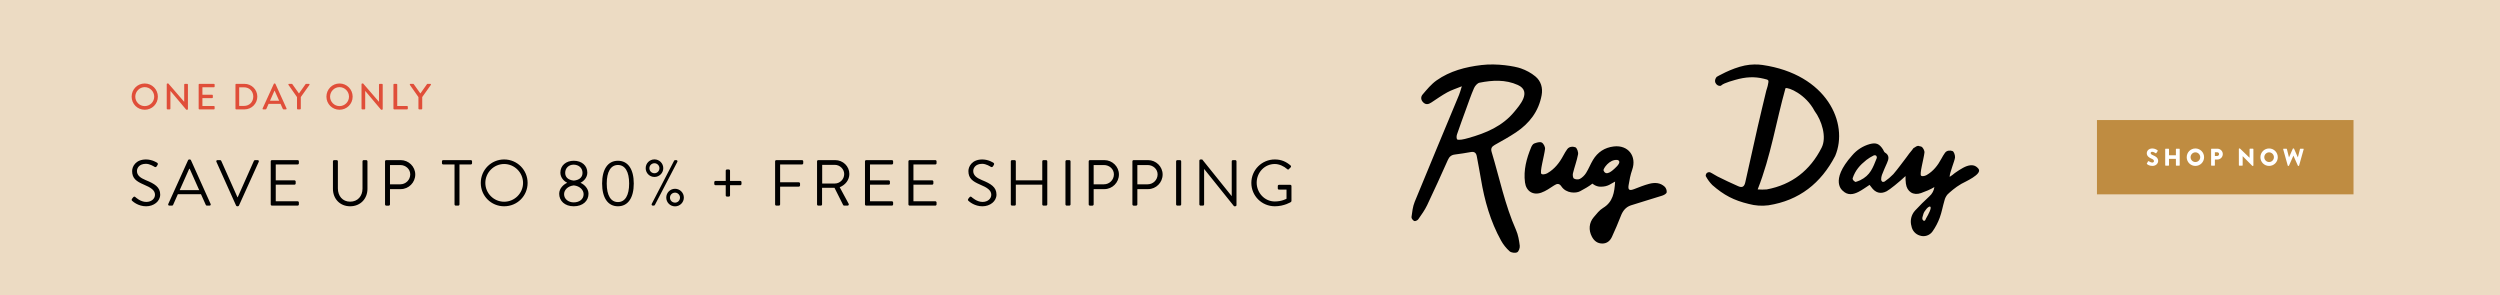
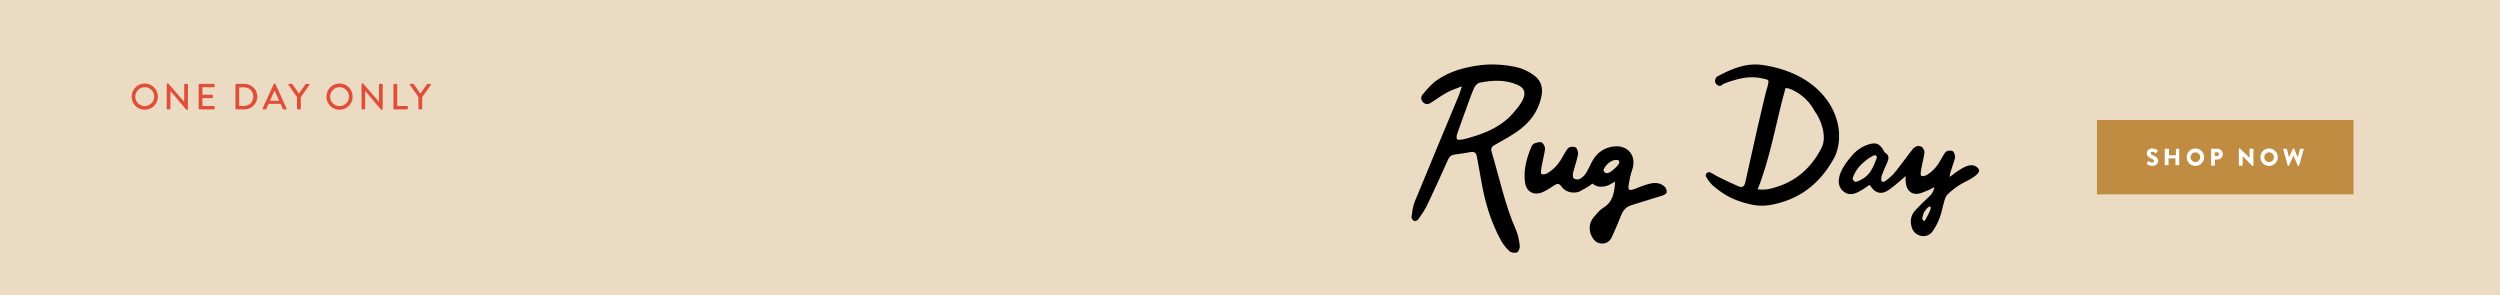
<svg xmlns="http://www.w3.org/2000/svg" id="eEoGKdtOqzx1" viewBox="0 0 1576 186" shape-rendering="geometricPrecision" text-rendering="geometricPrecision" project-id="efba5f06df414972aafca9f2b635e52a" export-id="75500b012be14e4d819a06b9b109d6b0" cached="false">
  <style>
#eEoGKdtOqzx9 {animation: eEoGKdtOqzx9_c_o 3000ms linear infinite normal forwards}@keyframes eEoGKdtOqzx9_c_o { 0% {opacity: 0} 50% {opacity: 0} 53.333% {opacity: 1} 100% {opacity: 1}} #eEoGKdtOqzx11 {animation: eEoGKdtOqzx11_c_o 3000ms linear infinite normal forwards}@keyframes eEoGKdtOqzx11_c_o { 0% {opacity: 1} 50% {opacity: 1} 53.333% {opacity: 0} 100% {opacity: 0}}
</style>
  <rect width="1576" height="186" rx="0" ry="0" fill="#ecdbc3" />
  <g transform="matrix(.6 0 0 0.6 994.263-391.935)">
    <rect width="269.562" height="78.056" rx="0" ry="0" transform="translate(546.095 779.35)" fill="#bf8c41" />
-     <path d="M598.572,824.873l1.193-2.114c.203-.332.685-.281.863-.153.101.051,1.928,1.402,3.602,1.402c1.016,0,1.751-.638,1.751-1.529c0-1.07-.888-1.883-2.614-2.572-2.181-.867-4.922-2.573-4.922-5.631c0-2.52,1.953-5.068,5.861-5.068c2.64,0,4.669,1.351,5.431,1.91.304.18.255.638.153.816l-1.295,1.961c-.178.281-.634.509-.863.332-.228-.129-2.081-1.529-3.629-1.529-.913,0-1.598.611-1.598,1.3c0,.942.761,1.657,2.766,2.47c1.98.789,5.125,2.344,5.125,5.809c0,2.623-2.258,5.273-5.989,5.273-3.299,0-5.125-1.375-5.708-1.961-.254-.256-.331-.358-.127-.716v0v0Zm19.23-14.926c0-.255.229-.484.483-.484h3.019c.279,0,.483.229.483.484v6.419h7.257v-6.419c0-.255.203-.484.483-.484h3.019c.253,0,.483.229.483.484v16.863c0,.255-.229.484-.483.484h-3.019c-.28,0-.483-.229-.483-.484v-6.701h-7.257v6.701c0,.255-.204.484-.483.484h-3.019c-.253,0-.483-.229-.483-.484v-16.863Zm31.715-.739c5.074,0,9.135,4.102,9.135,9.196c0,5.095-4.06,9.145-9.135,9.145s-9.11-4.051-9.11-9.145s4.035-9.196,9.11-9.196Zm0,14.265c2.791,0,5.074-2.292,5.074-5.068c0-2.801-2.283-5.12-5.074-5.12-2.766,0-5.05,2.318-5.05,5.12c0,2.775,2.284,5.068,5.05,5.068Zm16.515-13.526c0-.255.202-.484.483-.484h6.116c3.121,0,5.684,2.547,5.684,5.63c0,3.158-2.563,5.731-5.659,5.731h-2.665v5.986c0,.255-.228.484-.481.484h-2.995c-.28,0-.483-.229-.483-.484v-16.863v0Zm6.369,7.157c1.09,0,2.004-.866,2.004-2.012c0-1.07-.914-1.885-2.004-1.885h-2.412v3.898l2.412-.001v0Zm22.782-7.437c0-.255.228-.458.481-.458h.634l10.126,9.782h.026v-9.044c0-.255.202-.484.483-.484h3.045c.253,0,.483.229.483.484v17.144c0,.255-.229.458-.483.458h-.405c-.076,0-.28-.078-.33-.129l-10.024-10.112h-.026v9.502c0,.255-.204.484-.483.484h-3.019c-.253,0-.483-.229-.483-.484l-.025-17.143v0Zm31.765-.459c5.074,0,9.135,4.102,9.135,9.196c0,5.095-4.06,9.145-9.135,9.145-5.076,0-9.11-4.051-9.11-9.145s4.035-9.196,9.11-9.196Zm0,14.265c2.791,0,5.074-2.292,5.074-5.068c0-2.801-2.283-5.12-5.074-5.12-2.766,0-5.05,2.318-5.05,5.12-.001,2.775,2.284,5.068,5.05,5.068Zm14.814-13.399c-.102-.357.101-.611.456-.611h2.969c.203,0,.405.178.456.357l2.183,8.635h.101l3.933-8.967c.078-.152.229-.28.432-.28h.457c.228,0,.381.129.432.28l3.933,8.967h.101l2.183-8.635c.051-.18.253-.357.456-.357h2.969c.355,0,.558.255.456.611l-4.797,17.117c-.05.204-.253.357-.456.357h-.405c-.178,0-.355-.129-.432-.28l-4.644-10.42h-.076l-4.619,10.42c-.076.152-.253.28-.432.28h-.405c-.202,0-.406-.153-.456-.357l-4.795-17.117v0v0Z" fill="#fff" />
+     <path d="M598.572,824.873l1.193-2.114c.203-.332.685-.281.863-.153.101.051,1.928,1.402,3.602,1.402c1.016,0,1.751-.638,1.751-1.529c0-1.07-.888-1.883-2.614-2.572-2.181-.867-4.922-2.573-4.922-5.631c0-2.52,1.953-5.068,5.861-5.068c2.64,0,4.669,1.351,5.431,1.91.304.18.255.638.153.816l-1.295,1.961c-.178.281-.634.509-.863.332-.228-.129-2.081-1.529-3.629-1.529-.913,0-1.598.611-1.598,1.3c0,.942.761,1.657,2.766,2.47c1.98.789,5.125,2.344,5.125,5.809c0,2.623-2.258,5.273-5.989,5.273-3.299,0-5.125-1.375-5.708-1.961-.254-.256-.331-.358-.127-.716v0v0Zm19.23-14.926c0-.255.229-.484.483-.484h3.019c.279,0,.483.229.483.484v6.419h7.257v-6.419c0-.255.203-.484.483-.484h3.019v16.863c0,.255-.229.484-.483.484h-3.019c-.28,0-.483-.229-.483-.484v-6.701h-7.257v6.701c0,.255-.204.484-.483.484h-3.019c-.253,0-.483-.229-.483-.484v-16.863Zm31.715-.739c5.074,0,9.135,4.102,9.135,9.196c0,5.095-4.06,9.145-9.135,9.145s-9.11-4.051-9.11-9.145s4.035-9.196,9.11-9.196Zm0,14.265c2.791,0,5.074-2.292,5.074-5.068c0-2.801-2.283-5.12-5.074-5.12-2.766,0-5.05,2.318-5.05,5.12c0,2.775,2.284,5.068,5.05,5.068Zm16.515-13.526c0-.255.202-.484.483-.484h6.116c3.121,0,5.684,2.547,5.684,5.63c0,3.158-2.563,5.731-5.659,5.731h-2.665v5.986c0,.255-.228.484-.481.484h-2.995c-.28,0-.483-.229-.483-.484v-16.863v0Zm6.369,7.157c1.09,0,2.004-.866,2.004-2.012c0-1.07-.914-1.885-2.004-1.885h-2.412v3.898l2.412-.001v0Zm22.782-7.437c0-.255.228-.458.481-.458h.634l10.126,9.782h.026v-9.044c0-.255.202-.484.483-.484h3.045c.253,0,.483.229.483.484v17.144c0,.255-.229.458-.483.458h-.405c-.076,0-.28-.078-.33-.129l-10.024-10.112h-.026v9.502c0,.255-.204.484-.483.484h-3.019c-.253,0-.483-.229-.483-.484l-.025-17.143v0Zm31.765-.459c5.074,0,9.135,4.102,9.135,9.196c0,5.095-4.06,9.145-9.135,9.145-5.076,0-9.11-4.051-9.11-9.145s4.035-9.196,9.11-9.196Zm0,14.265c2.791,0,5.074-2.292,5.074-5.068c0-2.801-2.283-5.12-5.074-5.12-2.766,0-5.05,2.318-5.05,5.12-.001,2.775,2.284,5.068,5.05,5.068Zm14.814-13.399c-.102-.357.101-.611.456-.611h2.969c.203,0,.405.178.456.357l2.183,8.635h.101l3.933-8.967c.078-.152.229-.28.432-.28h.457c.228,0,.381.129.432.28l3.933,8.967h.101l2.183-8.635c.051-.18.253-.357.456-.357h2.969c.355,0,.558.255.456.611l-4.797,17.117c-.05.204-.253.357-.456.357h-.405c-.178,0-.355-.129-.432-.28l-4.644-10.42h-.076l-4.619,10.42c-.076.152-.253.28-.432.28h-.405c-.202,0-.406-.153-.456-.357l-4.795-17.117v0v0Z" fill="#fff" />
  </g>
  <path d="M1082.184,48.466c-3.024,3.779,1.512,6.803,3.024,5.292c1.512-1.512,8.693-3.402,8.693-3.402c6.552-1.89,12.087-2.169,17.891-.756c3.592.862,3.364.605,2.552,4.621-.211,1.008-.651,1.967-.894,2.975-1.804,7.607-3.674,15.167-5.397,22.759-2.651,11.638-5.202,23.312-7.818,34.95-.618,2.764-1.885,3.625-4.454,2.487-5.219-2.275-7.932-3.64-13.052-6.145-1.609-.797-3.106-1.918-4.729-2.65-.725-.172-1.487.015-2.048.504-.455.374-.845,1.593-.585,1.999c1.083,2.046,2.462,3.919,4.097,5.56c7.263,6.363,13.591,9.673,22.984,11.914c4.022,1.09,8.22,1.377,12.354.845c19.507-3.039,33.161-13.98,42.086-31.097c8.763-20.611-5.284-51.493-45.842-57.376-2.911-.422-6.98-.504-11.097.339-8.724,1.786-17.765,7.181-17.765,7.181v0Zm66.164,44.642c-7.25,14.322-18.709,23.312-34.575,26.302-1.91.145-3.828.145-5.737,0c8.356-21.164,11.558-42.558,17.54-63.82c1.839-.697,12.78,3.765,18.324,14.349c4.501,5.996,7.83,16.503,4.448,23.169ZM955.71,144.993c-7.016-15.82-10.411-32.735-15.379-49.174-.682-2.26.086-3.416,2.013-4.492c4.52-2.524,9.068-5.038,13.367-7.909c8.444-5.641,14.275-13.227,16.135-23.401.84-4.594-.392-8.883-3.946-11.843-2.637-2.197-5.883-3.925-9.138-5.064-3.87-1.356-14.896-3.281-24.775-2.115-10.104,1.192-19.906,3.739-28.333,9.66-3.387,2.379-6.13,5.758-8.857,8.945-1.268,1.482-1.15,3.51.518,5.049c1.722,1.591,3.365,1.052,5.078-.079c3.289-2.175,6.521-4.464,9.97-6.356c2.626-1.441,5.55-2.342,9.182-3.824-.809,2.515-1.172,4.011-1.756,5.418-9.33,22.474-18.748,44.911-27.963,67.43-1.223,2.99-1.586,6.371-2.022,9.615-.105.779.911,2.108,1.731,2.476.591.265,2.064-.404,2.536-1.078c2.009-2.879,4.097-5.771,5.601-8.92c4.508-9.436,8.795-18.979,13.071-28.522.903-2.012,2.158-3.12,4.38-3.39c3.398-.415,6.781-.976,10.151-1.573c2.25-.398,3.317.6,3.694,2.683.867,4.788,1.818,9.562,2.618,14.362c2.263,13.571,5.968,26.683,12.689,38.78c1.381,2.487,3.246,4.849,5.368,6.728c1.045.925,3.488,1.253,4.741.668c1.027-.48,1.845-2.79,1.674-4.153-.425-3.362-.99-6.857-2.348-9.921v0ZM925.591,87.029c-1.398.39-2.807.79-4.239.982-.967.13-2.579.238-2.841-.231-.447-.806-.32-2.157.01-3.129c1.803-5.279,3.723-10.521,5.64-15.762c1.632-4.464,3.155-8.979,5.057-13.328.619-1.416,2.121-3.159,3.482-3.429c8.132-1.611,16.359-2.08,24.157,1.445c9.156,4.137.639,13.348-2.107,16.722-7.52,9.238-18.01,13.624-29.159,16.73v0Zm114.107,28.833c-3.22.848-6.338,2.114-9.454,3.316-3.048,1.175-4.066.64-3.576-2.44.52-3.274,1.16-6.585,2.258-9.701c3.028-8.594-2.569-15.791-11.596-14.718-5.807.691-10.167,3.596-13.127,8.521-1.596,2.655-2.708,5.605-4.357,8.222-.929,1.475-2.332,2.859-3.848,3.689-.987.54-2.821.416-3.789-.189-.666-.416-.88-2.255-.627-3.297.973-4.014,2.465-7.92,3.22-11.966.266-1.419-.676-4.083-1.71-4.47-1.392-.521-3.785-.588-5.075,1.154-.861,1.165-1.731,2.645-2.49,4.063-2.429,4.543-5.509,8.52-10.055,11.127c0,0-2.331,1.294-3.708.491-1.375-.802,1.761-11.47,2.225-15.798.142-1.32-.983-3.489-2.123-4.038-1.212-.582-3.217.07-4.706.632-.828.313-1.529,1.449-1.912,2.371-2.942,7.094-4.912,14.4-3.897,22.168.716,5.48,5.026,8.31,10.27,6.447c2.876-1.021,5.494-2.86,8.078-4.561c1.892-1.245,3.258-1.378,4.608.628c3.048,4.531,9.239,4.417,11.762,3.042s5.503-2.981,7.796-4.815c0,0,2.043,1.884,4.929,1.949c5.044.116,6.86-2.078,9.37-3.231-.422,6.967-1.375,12.877-7.601,16.627-2.297,1.383-4.074,3.727-5.867,5.821-3.024,3.532-3.344,8.167-1.19,12.255c1.405,2.669,3.49,4.333,6.547,4.352c2.978.019,4.984-1.704,6.151-4.299c1.932-4.298,3.876-8.6,5.537-13.003c1.219-3.235,3.127-5.705,6.402-6.771c6.543-2.127,13.163-4.008,19.712-6.113c1.088-.351,2.61-1.18,2.797-2.035.234-1.074-.36-2.753-1.194-3.554-2.763-2.642-6.307-2.786-9.76-1.876v0Zm-21.772-9.672c-1.024.906-5.541,5.465-7.071,1.185-.309-.863,3.648-7.126,8.751-6.535.002-.001,3.67.613-1.68,5.35Zm229.297.211c-1.925-2.449-4.379-2.675-7.297-1.703-2.919.973-7.573,4.36-7.573,4.36-1.039.899-2.147,1.717-3.311,2.448c0-2.67,3.127-9.893,3.393-12.151.155-1.327-.626-3.78-1.583-4.138-1.291-.482-3.505-.544-4.698,1.069-.797,1.078-1.603,2.449-2.306,3.762-2.25,4.207-5.102,7.888-9.309,10.304c0,0-2.159,1.198-3.431.456-1.274-.743,1.631-10.619,2.06-14.628.13-1.222-.909-3.231-1.966-3.738-.268-.128-.578-.188-.912-.204-.929-.564-2.004-.294-3.304.737-.046.018-.097.035-.143.051-.56.211-1.055.829-1.421,1.477-1.282,1.5-2.497,3.056-3.616,4.68-2.726,3.555-5.352,7.197-8.259,10.605-1.639,1.7-3.444,3.231-5.387,4.57-.481.308-1.076.374-1.613.184-.425-.341-.673-.859-.672-1.404-.005-.974.162-1.942.488-2.859.989-2.541,2.064-5.046,3.201-7.538c1.136-2.492,1.65-4.837-1.307-6.597-.586-.341-.807-1.284-1.222-1.931-2.322-3.629-4.325-4.436-8.296-3.408-4.361,1.209-8.255,3.709-11.168,7.173-14.575,16.303-5.827,22.336-5.827,22.336c3.029,2.944,6.474,2.345,9.774.672c2.407-1.222,4.618-2.872,7.062-4.448.306.453.709.916,1.076,1.404c2.505,3.544,5.779,4.631,9.664,2.626c1.938-.987,8.017-5.921,11.915-9.588-.045,1.57.02,3.157.23,4.768.665,5.074,4.654,7.693,9.509,5.969c2.558-.908,6.062-2.294,8.453-3.797-.318,2.22-1.4,4.295-3.127,5.815-3.124,2.903-6.183,5.869-9.055,9.009-2.43,2.661-3.29,6.402-2.26,9.854.494,2.795,2.521,5.074,5.24,5.885c2.967,1.032,6.259-.039,8.05-2.622c1.865-2.655,3.379-5.541,4.503-8.584c1.301-3.5,1.914-7.249,2.998-10.86.328-1.432,1.002-2.764,1.962-3.877c1.444-1.373,4.712-4.351,8.675-6.64c2.083-1.204,13.485-6.094,10.81-9.499v0Zm-64.099-6.791c-2.493,6.219-4.04,10.876-10.467,14.016-1.013.402-1.866.814-2.919,1.094-1.446-.653-2.007-1.785-1.824-2.372c1.682-5.01,4.554-8.236,8.686-11.53c1.394-1.057,2.882-1.981,4.448-2.76.501-.246,1.088-.246,1.588,0c.416.401.6.985.488,1.552Zm31.028,38.128c-.087.204-.672,2.244-1.801,1.182-1.13-1.061-.119-2.831.197-4.189.479-1.593,3.225-5.108,4.275-4.44s-1.042,4.685-2.671,7.447Z" />
-   <path d="M83.212,125.326c.206-.246.411-.533.616-.779.411-.533.862-.861,1.437-.369.288.246,3.285,3.117,6.939,3.117c3.326,0,5.502-2.092,5.502-4.51c0-2.83-2.463-4.512-7.186-6.479-4.517-1.969-7.227-3.812-7.227-8.488c0-2.787,2.217-7.297,8.746-7.297c4.024,0,7.021,2.09,7.021,2.09.246.123.739.615.246,1.395-.164.246-.329.533-.493.779-.37.574-.78.738-1.437.369-.288-.164-2.875-1.887-5.379-1.887-4.353,0-5.667,2.789-5.667,4.51c0,2.748,2.094,4.348,5.543,5.781c5.543,2.256,9.116,4.346,9.116,9.104c0,4.264-4.065,7.379-8.869,7.379-4.845,0-8.13-2.828-8.664-3.32-.326-.287-.737-.616-.244-1.395Zm22.87,3.238l12.482-27.592c.123-.246.329-.451.698-.451h.411c.369,0,.575.205.698.451l12.4,27.592c.247.533-.082,1.066-.698,1.066h-1.643c-.37,0-.616-.246-.698-.451l-3.039-6.764h-14.577l-2.998,6.764c-.082.205-.328.451-.698.451h-1.643c-.613.001-.942-.532-.695-1.066Zm19.503-8.691c-2.012-4.469-3.983-8.979-5.995-13.447h-.328l-5.995,13.447h12.318Zm10.839-17.875c-.247-.533.082-1.066.698-1.066h1.643c.37,0,.616.246.698.451l10.224,22.959h.164l10.225-22.959c.082-.205.37-.451.698-.451h1.643c.616,0,.944.533.698,1.066L150.632,129.59c-.123.246-.37.451-.698.451h-.411c-.288,0-.575-.205-.698-.451l-12.401-27.592Zm34.243-.287c0-.41.328-.779.78-.779h16.178c.452,0,.78.369.78.779v1.188c0,.41-.329.779-.78.779h-13.796v10.004h11.785c.411,0,.78.369.78.779v1.189c0,.451-.369.779-.78.779h-11.785v10.455h13.796c.452,0,.78.369.78.779v1.188c0,.41-.329.779-.78.779h-16.178c-.452,0-.78-.369-.78-.779v-27.14Zm39.21,0c0-.41.37-.779.78-.779h1.56c.452,0,.78.369.78.779v17.096c0,4.674,2.916,8.324,7.719,8.324c4.846,0,7.802-3.568,7.802-8.242v-17.178c0-.41.329-.779.78-.779h1.561c.411,0,.78.369.78.779v17.342c0,6.232-4.435,10.988-10.922,10.988-6.446,0-10.84-4.756-10.84-10.988v-17.342Zm32.847,0c0-.41.328-.779.78-.779h9.075c5.051,0,9.198,4.1,9.198,9.061c0,5.084-4.147,9.225-9.157,9.225h-6.775v9.635c0,.41-.37.779-.78.779h-1.561c-.452,0-.78-.369-.78-.779v-27.142Zm9.65,14.473c3.367,0,6.241-2.748,6.241-6.273c0-3.32-2.875-5.863-6.241-5.863h-6.529v12.137h6.529v-.001Zm34.159-12.506h-7.145c-.452,0-.78-.369-.78-.779v-1.188c0-.41.329-.779.78-.779h17.41c.452,0,.78.369.78.779v1.188c0,.41-.329.779-.78.779h-7.145v25.174c0,.41-.37.779-.78.779h-1.56c-.411,0-.78-.369-.78-.779v-25.174Zm31.287-3.157c8.212,0,14.782,6.602,14.782,14.801s-6.57,14.719-14.782,14.719-14.741-6.52-14.741-14.719s6.529-14.801,14.741-14.801Zm0,26.651c6.529,0,11.908-5.33,11.908-11.85s-5.379-11.932-11.908-11.932c-6.528,0-11.867,5.412-11.867,11.932s5.339,11.85,11.867,11.85Zm39.662-11.891v-.123c-1.848-.861-4.229-3.156-4.229-6.314c0-4.51,3.572-7.502,8.458-7.502c4.968,0,8.541,2.992,8.541,7.502c0,3.158-2.381,5.453-4.229,6.314v.123c1.93.82,4.968,3.32,4.968,6.848c0,4.469-3.49,7.912-9.321,7.912-5.667,0-9.157-3.443-9.157-7.912.001-3.527,3.04-6.027,4.969-6.848Zm4.189,12.301c3.531,0,6.241-1.928,6.241-5.166c0-2.543-2.258-5.125-6.159-5.535-3.942.41-6.159,2.992-6.159,5.535c0,3.156,2.833,5.166,6.077,5.166Zm5.543-18.615c0-3.074-2.381-5.166-5.625-5.166-2.957,0-5.297,2.092-5.297,5.166c0,2.543,1.643,4.51,5.461,4.879c3.778-.369,5.461-2.336,5.461-4.879Zm12.358,6.724c0-8.979,3.613-14.35,9.978-14.35c6.364,0,9.978,5.371,9.978,14.35s-3.613,14.35-9.978,14.35c-6.364,0-9.978-5.371-9.978-14.35Zm17.041,0c0-7.422-2.546-11.686-7.062-11.686-4.517,0-7.062,4.264-7.062,11.686c0,7.502,2.545,11.686,7.062,11.686c4.516,0,7.062-4.184,7.062-11.686Zm10.428-9.675c0-3.076,2.463-5.535,5.543-5.535c3.038,0,5.543,2.459,5.543,5.535c0,3.074-2.505,5.535-5.543,5.535-3.081,0-5.543-2.461-5.543-5.535Zm8.664,0c0-1.682-1.438-3.117-3.121-3.117-1.807,0-3.203,1.436-3.203,3.117c0,1.803,1.396,3.197,3.203,3.197c1.683,0,3.121-1.395,3.121-3.197Zm9.238-4.674c.164-.287.37-.41.698-.41h.657c.615,0,.985.574.697,1.107l-14.166,27.182c-.082.164-.328.41-.698.41h-.574c-.616,0-.985-.574-.698-1.107l14.084-27.182Zm.616,17.67c3.038,0,5.543,2.461,5.543,5.535c0,3.076-2.505,5.535-5.543,5.535-3.08,0-5.544-2.459-5.544-5.535c0-3.074,2.464-5.535,5.544-5.535Zm0,8.734c1.684,0,3.12-1.395,3.12-3.199c0-1.68-1.437-3.115-3.12-3.115-1.807,0-3.203,1.436-3.203,3.115c0,1.805,1.396,3.199,3.203,3.199ZM457.5,116.758h-6.446c-.411,0-.78-.369-.78-.779v-1.148c0-.41.369-.779.78-.779h6.446v-6.479c0-.408.37-.736.78-.736h1.149c.411,0,.78.328.78.736v6.479h6.488c.41,0,.739.369.739.779v1.148c0,.41-.329.779-.739.779h-6.488v6.436c0,.41-.369.738-.78.738h-1.149c-.41,0-.78-.328-.78-.738v-6.436Zm31.123-15.047c0-.41.328-.779.78-.779h16.178c.452,0,.78.369.78.779v1.188c0,.41-.328.779-.78.779h-13.797v11.234h11.785c.41,0,.78.369.78.779v1.189c0,.41-.37.779-.78.779h-11.785v11.191c0,.41-.369.779-.779.779h-1.602c-.452,0-.78-.369-.78-.779v-27.139Zm26.441,0c0-.41.328-.779.78-.779h10.635c4.927,0,8.951,3.854,8.951,8.732c0,3.771-2.505,6.93-6.077,8.363l5.626,10.414c.287.533,0,1.189-.698,1.189h-2.095c-.369,0-.574-.205-.656-.369l-5.462-10.865h-7.843v10.455c0,.41-.369.779-.779.779h-1.602c-.452,0-.78-.369-.78-.779v-27.14Zm11.21,13.98c3.161,0,5.912-2.625,5.912-5.986c0-3.115-2.751-5.781-5.912-5.781h-7.967v11.768h7.967v-.001Zm19.01-13.98c0-.41.328-.779.78-.779h16.178c.452,0,.78.369.78.779v1.188c0,.41-.328.779-.78.779h-13.797v10.004h11.785c.41,0,.78.369.78.779v1.189c0,.451-.37.779-.78.779h-11.785v10.455h13.797c.452,0,.78.369.78.779v1.188c0,.41-.328.779-.78.779h-16.178c-.452,0-.78-.369-.78-.779v-27.14Zm27.385,0c0-.41.328-.779.78-.779h16.178c.452,0,.78.369.78.779v1.188c0,.41-.328.779-.78.779h-13.797v10.004h11.785c.41,0,.78.369.78.779v1.189c0,.451-.37.779-.78.779h-11.785v10.455h13.797c.452,0,.78.369.78.779v1.188c0,.41-.328.779-.78.779h-16.177c-.452,0-.78-.369-.78-.779v-27.14h-.001Zm37.733,23.615c.205-.246.41-.533.615-.779.411-.533.862-.861,1.438-.369.287.246,3.285,3.117,6.939,3.117c3.326,0,5.502-2.092,5.502-4.51c0-2.83-2.464-4.512-7.186-6.479-4.517-1.969-7.227-3.812-7.227-8.488c0-2.787,2.217-7.297,8.746-7.297c4.023,0,7.021,2.09,7.021,2.09.246.123.739.615.246,1.395-.164.246-.328.533-.493.779-.369.574-.779.738-1.437.369-.287-.164-2.874-1.887-5.379-1.887-4.353,0-5.667,2.789-5.667,4.51c0,2.748,2.095,4.348,5.544,5.781c5.543,2.256,9.115,4.346,9.115,9.104c0,4.264-4.065,7.379-8.869,7.379-4.846,0-8.13-2.828-8.664-3.32-.326-.287-.737-.616-.244-1.395Zm26.811-23.615c0-.41.369-.779.78-.779h1.601c.452,0,.78.369.78.779v11.971h16.671v-11.971c0-.41.329-.779.78-.779h1.602c.411,0,.78.369.78.779v27.141c0,.41-.369.779-.78.779h-1.602c-.451,0-.78-.369-.78-.779v-12.422h-16.671v12.422c0,.41-.328.779-.78.779h-1.601c-.411,0-.78-.369-.78-.779v-27.141Zm34.449,0c0-.41.369-.779.78-.779h1.643c.41,0,.779.369.779.779v27.141c0,.41-.369.779-.779.779h-1.643c-.411,0-.78-.369-.78-.779v-27.141Zm14.657,0c0-.41.328-.779.78-.779h9.074c5.051,0,9.198,4.1,9.198,9.061c0,5.084-4.147,9.225-9.157,9.225h-6.775v9.635c0,.41-.369.779-.78.779h-1.56c-.452,0-.78-.369-.78-.779v-27.142Zm9.649,14.473c3.367,0,6.241-2.748,6.241-6.273c0-3.32-2.874-5.863-6.241-5.863h-6.529v12.137h6.529v-.001Zm17.902-14.473c0-.41.328-.779.78-.779h9.074c5.051,0,9.198,4.1,9.198,9.061c0,5.084-4.147,9.225-9.157,9.225h-6.775v9.635c0,.41-.369.779-.78.779h-1.56c-.452,0-.78-.369-.78-.779v-27.142Zm9.649,14.473c3.367,0,6.241-2.748,6.241-6.273c0-3.32-2.874-5.863-6.241-5.863h-6.529v12.137h6.529v-.001Zm17.9-14.473c0-.41.369-.779.78-.779h1.643c.41,0,.779.369.779.779v27.141c0,.41-.369.779-.779.779h-1.642c-.411,0-.78-.369-.78-.779v-27.141h-.001Zm14.659-.451c0-.41.369-.738.78-.738h1.026l18.519,23.041c.041,0,.041,0,.082,0v-21.852c0-.41.328-.779.78-.779h1.438c.41,0,.78.369.78.779v27.592c0,.41-.37.738-.78.738h-.739l-18.848-23.492h-.041v22.303c0,.41-.328.779-.78.779h-1.437c-.411,0-.78-.369-.78-.779v-27.592Zm47.587-.739c4.147,0,7.145,1.436,9.938,3.812.328.328.369.82.041,1.148-.37.369-.821.779-1.15,1.148-.369.41-.615.369-1.067-.041-2.094-1.846-5.051-3.199-7.802-3.199-6.487,0-11.415,5.412-11.415,11.768c0,6.314,4.928,11.85,11.415,11.85c4.517,0,7.392-1.723,7.392-1.723v-5.74h-4.723c-.451,0-.78-.328-.78-.738v-1.516c0-.451.329-.779.78-.779h7.104c.411,0,.739.369.739.779v9.389c0,.205-.164.533-.328.656c0,0-4.188,2.705-10.143,2.705-8.212,0-14.824-6.52-14.824-14.719s6.611-14.8,14.823-14.8Z" />
  <g>
-     <path id="eEoGKdtOqzx9" d="M95.156,49.334c1.109.775,1.608,1.966,1.497,3.572-.055.979-.49,1.874-1.303,2.686s-1.95,1.348-3.411,1.606v.055c1.886,0,3.323.416,4.312,1.246.989.831,1.483,1.948,1.483,3.35c0,1.182-.291,2.206-.874,3.074-.582.868-1.382,1.532-2.398,1.993-1.017.462-2.172.692-3.466.692h-8.014l.056-.914c.647-.018,1.113-.166,1.4-.443.286-.277.462-.613.527-1.01.064-.397.125-1.094.18-2.09l.61-11.629c.018-.868.083-1.597.194-2.188l-2.024.111.083-1.218c1.312,0,2.292-.009,2.939-.028l3.244-.028c2.202,0,3.856.388,4.965,1.163Zm-7.431,8.75l-.333,6.229c-.055,1.034-.12,1.754-.194,2.16.351.037,1.017.056,1.997.056h.942c1.534,0,2.75-.388,3.646-1.163s1.345-1.892,1.345-3.35c0-1.403-.421-2.423-1.262-3.06s-1.936-.956-3.285-.956c-1.017,0-1.969.028-2.856.084Zm1.206-8.667c-.305.166-.518.434-.638.803-.121.37-.199.914-.236,1.634l-.277,5.15c.536,0,1.21-.018,2.024-.055c1.516-.056,2.629-.503,3.341-1.343.711-.839,1.067-1.859,1.067-3.059c0-1.255-.384-2.132-1.151-2.63-.767-.499-1.696-.748-2.787-.748-.59-.001-1.038.082-1.343.248Zm22.806,4.514c-.813,6.018-1.22,9.709-1.22,11.075c0,.48.046.854.138,1.121.092.268.305.402.638.402.351,0,.711-.222,1.081-.665s.684-1.117.943-2.021l.776.166c-.093.517-.291,1.08-.596,1.689s-.712,1.131-1.22,1.564-1.104.651-1.788.651c-1.368,0-2.052-.831-2.052-2.492c0-.812.166-2.049.499-3.71h-.083c-.776,2.437-1.626,4.08-2.551,4.928-.924.85-1.876,1.274-2.856,1.274-1.072,0-1.927-.388-2.565-1.163s-.957-1.994-.957-3.655c0-1.772.305-3.387.915-4.845s1.525-2.621,2.745-3.489c1.22-.867,2.699-1.301,4.437-1.301c1.257,0,2.496.157,3.716.471Zm-7.293,1.674c-.739.767-1.289,1.772-1.65,3.018-.36,1.246-.541,2.58-.541,4.001c0,2.713.601,4.07,1.802,4.07.813,0,1.626-.637,2.44-1.911.813-1.273,1.488-2.847,2.024-4.721.536-1.873.804-3.631.804-5.274-.555-.222-1.275-.333-2.163-.333-1.071.002-1.976.385-2.716,1.15Zm19.341-1.716c.638.286,1.137.674,1.497,1.163s.541,1.039.541,1.647c0,.425-.111.757-.333.997s-.518.36-.887.36c-.37,0-.651-.12-.846-.36s-.291-.489-.291-.748c0-.443.12-.793.36-1.052-.093-.499-.337-.868-.735-1.107s-.883-.36-1.456-.36c-1.46,0-2.519.683-3.175,2.049s-.984,2.944-.984,4.734c0,1.846.3,3.198.901,4.056s1.428,1.288,2.482,1.288c.813,0,1.599-.272,2.357-.817.758-.544,1.386-1.435,1.885-2.672l.971.471c-.666,1.533-1.488,2.645-2.468,3.336-.98.692-2.052,1.039-3.217,1.039-1.682,0-2.994-.503-3.937-1.509s-1.414-2.524-1.414-4.555c0-1.292.245-2.584.735-3.876.489-1.292,1.234-2.368,2.232-3.226s2.218-1.288,3.66-1.288c.777.001,1.484.144,2.122.43Zm8.276-3.198l-.083.72c-.333,2.566-.601,5.307-.804,8.223h.083c.776-2.307,1.608-3.913,2.495-4.818.888-.904,1.867-1.356,2.939-1.356.887,0,1.557.291,2.01.872.453.582.679,1.288.679,2.118c0,.683-.199,1.371-.596,2.062-.397.692-1.003,1.311-1.816,1.855-.814.544-1.793.918-2.939,1.121v.028c.628.019,1.114.171,1.456.457s.669.78.984,1.481c.461,1.034.827,1.777,1.095,2.229.268.453.586.678.957.678.295,0,.545-.133.749-.401.203-.267.378-.706.527-1.315l.776.138c-.185.886-.532,1.629-1.04,2.229s-1.16.9-1.955.9c-.684,0-1.262-.277-1.733-.831-.472-.554-.957-1.486-1.456-2.797-.37-.997-.698-1.679-.984-2.049-.287-.369-.68-.562-1.179-.582l-.721.028c-.444,1.625-.666,3.111-.666,4.458c0,.351.018.84.055,1.467h-2.273c-.019-.166-.028-.406-.028-.72c0-1.403.153-4.075.458-8.016s.614-6.926.929-8.957c.037-.222.12-.71.25-1.468l-1.941.111.111-1.107c1.09,0,1.872-.064,2.343-.194.472-.129.846-.313,1.123-.554h.804c-.148.741-.351,2.07-.609,3.99Zm1.608,5.842c-.776,1.182-1.424,2.63-1.941,4.347h.028c1.737,0,3.068-.374,3.993-1.122s1.386-1.832,1.386-3.253c0-.461-.083-.867-.25-1.218-.166-.35-.481-.526-.942-.526-.74,0-1.498.591-2.274,1.772Zm19.492-5.15l-.167,1.744c-.111.923-.323,3-.638,6.23h.083c.646-2.381,1.428-3.959,2.343-4.735.915-.775,1.917-1.163,3.008-1.163c1.202,0,2.08.48,2.634,1.44s.832,2.178.832,3.655c0,2.75-.634,4.998-1.899,6.742-1.267,1.745-3.193,2.617-5.781,2.617-.555,0-1.169-.046-1.844-.139-.675-.092-1.271-.24-1.789-.443l.416-6.451c.351-5.187.619-8.842.804-10.964.056-.665.111-1.153.167-1.468l-1.996.111.111-1.107c1.109,0,1.903-.064,2.384-.194.48-.129.86-.313,1.137-.554h.804c-.184,1.2-.387,2.76-.609,4.679Zm1.484,5.233c-.767,1.237-1.391,2.765-1.872,4.583s-.74,3.521-.776,5.108c.203.203.499.36.887.471s.776.166,1.165.166c1.775-.018,3.022-.807,3.743-2.367s1.082-3.392,1.082-5.496c0-2.879-.61-4.319-1.83-4.319-.833-.001-1.632.618-2.399,1.854Zm20.144-2.132c.35.683.525,1.523.525,2.52c0,1.68-.332,3.438-.998,5.274-.664,1.837-1.562,3.771-2.689,5.801-1.33,2.437-2.597,4.218-3.798,5.344-1.202,1.125-2.375,1.689-3.521,1.689-.666,0-1.206-.166-1.622-.499-.416-.332-.624-.748-.624-1.246c0-.388.12-.697.36-.928s.499-.346.776-.346c.388,0,.688.125.901.374.212.249.31.604.292,1.066.258.129.461.194.61.194.702.037,1.456-.406,2.26-1.329s1.465-1.828,1.982-2.713c-.333-2.271-.795-4.559-1.386-6.867-.592-2.307-1.257-4.356-1.997-6.146-.222-.48-.416-.835-.582-1.066-.167-.23-.398-.346-.693-.346-.314,0-.568.194-.762.581-.194.388-.292.914-.292,1.579c0,.314.009.554.028.72l-.887.111c-.019-.185-.028-.461-.028-.831c0-1.089.198-2.021.596-2.797.397-.775,1.049-1.163,1.955-1.163.832,0,1.479.291,1.941.872s.86,1.334,1.192,2.257c.37.997.703,2.072.999,3.226.295,1.154.646,2.635,1.053,4.444.111.536.25,1.477.416,2.824h.057c.887-1.551,1.635-3.18,2.246-4.887.609-1.707.914-3.253.914-4.638c0-.443-.041-.84-.125-1.19-.082-.351-.18-.609-.291-.775-.166.111-.396.166-.693.166-.332,0-.6-.106-.803-.318-.205-.212-.307-.466-.307-.761c0-.388.131-.688.389-.9.26-.212.564-.318.916-.318.774-.002,1.339.34,1.69,1.022Zm22.499.499c.638,1.015.957,2.298.957,3.849c0,1.809-.314,3.396-.943,4.762-.628,1.366-1.557,2.427-2.786,3.184s-2.713,1.135-4.45,1.135c-.443,0-.878-.028-1.304-.083l-.222,3.488c-.019.129-.027.333-.027.609-.037.72-.102,1.283-.194,1.689l1.747-.083v1.135h-5.24v-.831c.443,0,.776-.139.998-.416s.374-.632.457-1.066.152-1.048.208-1.841c0-.24.009-.425.028-.554.166-1.957.415-4.753.748-8.39.296-3.045.443-4.799.443-5.261c0-.479-.046-.844-.139-1.093-.092-.25-.296-.374-.609-.374-.352,0-.707.222-1.067.665s-.671,1.117-.93,2.021l-.804-.166c.093-.517.291-1.08.597-1.689.305-.609.711-1.13,1.22-1.564.508-.433,1.104-.65,1.788-.65c1.404,0,2.107.969,2.107,2.907c0,.812-.13,1.865-.388,3.156h.083c.702-2.326,1.46-3.918,2.273-4.776s1.7-1.288,2.662-1.288c1.221.002,2.149.51,2.787,1.525Zm-5.309,1.121c-.647.896-1.22,2.059-1.719,3.489-.499,1.431-.869,2.903-1.109,4.416-.111.646-.213,1.523-.305,2.63.665.222,1.229.333,1.691.333c1.22,0,2.231-.383,3.036-1.149.804-.766,1.386-1.735,1.746-2.907s.541-2.368.541-3.586c0-1.421-.148-2.538-.443-3.35-.296-.812-.795-1.218-1.498-1.218-.647-.001-1.294.447-1.94,1.342Zm18.009-1.924c.804.48,1.432,1.177,1.886,2.09.452.914.679,1.999.679,3.253c0,1.514-.272,2.907-.817,4.181-.546,1.273-1.331,2.293-2.357,3.06-1.025.766-2.232,1.149-3.618,1.149-1.757,0-3.083-.577-3.979-1.73s-1.345-2.645-1.345-4.472c0-1.513.277-2.898.832-4.153s1.35-2.252,2.385-2.99s2.246-1.107,3.632-1.107c.997-.001,1.898.239,2.702.719Zm-5.268,1.176c-.601.582-1.059,1.375-1.372,2.381-.314,1.006-.472,2.127-.472,3.364c0,1.533.249,2.875.749,4.029.499,1.154,1.312,1.73,2.439,1.73.943,0,1.715-.36,2.315-1.08.601-.72,1.04-1.605,1.317-2.658s.416-2.077.416-3.073c0-1.551-.246-2.866-.735-3.946-.49-1.08-1.336-1.62-2.537-1.62-.813.001-1.52.292-2.12.873Zm22.57-.373c.638,1.015.957,2.298.957,3.849c0,1.809-.314,3.396-.943,4.762-.628,1.366-1.557,2.427-2.786,3.184s-2.713,1.135-4.45,1.135c-.443,0-.878-.028-1.304-.083l-.222,3.488c-.019.129-.027.333-.027.609-.037.72-.102,1.283-.194,1.689l1.747-.083v1.135h-5.24v-.831c.443,0,.776-.139.998-.416s.374-.632.457-1.066.152-1.048.208-1.841c0-.24.009-.425.028-.554.166-1.957.415-4.753.748-8.39.296-3.045.443-4.799.443-5.261c0-.479-.046-.844-.139-1.093-.092-.25-.296-.374-.609-.374-.352,0-.707.222-1.067.665s-.671,1.117-.93,2.021l-.804-.166c.093-.517.291-1.08.597-1.689.305-.609.711-1.13,1.22-1.564.508-.433,1.104-.65,1.788-.65c1.404,0,2.107.969,2.107,2.907c0,.812-.13,1.865-.388,3.156h.083c.702-2.326,1.46-3.918,2.273-4.776s1.7-1.288,2.662-1.288c1.221.002,2.149.51,2.787,1.525Zm-5.31,1.121c-.647.896-1.22,2.059-1.719,3.489-.499,1.431-.869,2.903-1.109,4.416-.111.646-.213,1.523-.305,2.63.665.222,1.229.333,1.691.333c1.22,0,2.231-.383,3.036-1.149.804-.766,1.386-1.735,1.746-2.907s.541-2.368.541-3.586c0-1.421-.148-2.538-.443-3.35-.296-.812-.795-1.218-1.498-1.218-.646-.001-1.293.447-1.94,1.342Zm12.741-1.952c.379.462.568,1.126.568,1.994c0,.665-.148,2.049-.443,4.153-.019.166-.102.789-.25,1.869-.147,1.08-.222,1.979-.222,2.699c0,.443.098.845.291,1.205.194.36.531.54,1.013.54.812,0,1.626-.614,2.439-1.841s1.483-2.736,2.011-4.527c.526-1.791.79-3.461.79-5.012c0-.351-.019-.84-.056-1.467h2.329c.019.166.028.406.028.72c0,.443-.047,1.126-.139,2.049-.093.923-.231,2.123-.416,3.6l-.277,2.298c-.019.24-.065.683-.139,1.329s-.111,1.154-.111,1.523c0,.812.25,1.218.749,1.218.351,0,.711-.217,1.081-.651s.684-1.103.943-2.007l.776.166c-.093.517-.292,1.08-.597,1.689s-.712,1.131-1.22,1.564c-.509.434-1.104.651-1.789.651-.721,0-1.257-.222-1.607-.665-.352-.443-.527-1.052-.527-1.828c0-.812.167-2.049.499-3.71h-.083c-.887,2.381-1.737,4.01-2.551,4.887-.813.877-1.71,1.315-2.689,1.315-1.036,0-1.798-.337-2.288-1.011-.489-.673-.734-1.537-.734-2.589c0-.793.046-1.596.139-2.409.092-.812.23-1.79.416-2.935.037-.203.102-.632.194-1.288.092-.655.139-1.167.139-1.537c0-.424-.052-.748-.153-.969-.102-.222-.301-.333-.596-.333-.333,0-.675.217-1.026.651s-.656,1.112-.915,2.035l-.776-.166c.167-.904.55-1.781,1.151-2.63s1.391-1.273,2.37-1.273c.739.001,1.299.232,1.678.693Zm16.567-5.482c-.222,1.292-.36,2.206-.416,2.741-.296,2.16-.578,4.665-.846,7.517-.269,2.852-.402,4.906-.402,6.161c0,.461.046.817.139,1.066s.296.374.61.374c.351,0,.711-.217,1.081-.651s.684-1.112.943-2.035l.776.194c-.093.517-.287,1.076-.583,1.675-.296.6-.697,1.117-1.206,1.55s-1.104.651-1.788.651c-.776,0-1.341-.204-1.691-.609-.352-.406-.527-1.024-.527-1.855c0-1.218.162-3.461.485-6.728s.661-6.193,1.013-8.777l.249-1.495-1.969.111.139-1.107c1.091,0,1.876-.064,2.357-.194.48-.129.868-.313,1.164-.554h.776l-.304,1.965Zm14.917,5.261c-.813,6.018-1.22,9.709-1.22,11.075c0,.48.046.854.139,1.121.092.268.305.402.638.402.351,0,.711-.222,1.081-.665s.684-1.117.942-2.021l.776.166c-.092.517-.291,1.08-.596,1.689s-.712,1.131-1.22,1.564c-.509.434-1.105.651-1.789.651-1.368,0-2.052-.831-2.052-2.492c0-.812.167-2.049.499-3.71h-.083c-.776,2.437-1.627,4.08-2.551,4.928-.925.85-1.876,1.274-2.856,1.274-1.072,0-1.927-.388-2.564-1.163s-.956-1.994-.956-3.655c0-1.772.305-3.387.915-4.845.609-1.458,1.524-2.621,2.744-3.489c1.221-.867,2.699-1.301,4.437-1.301c1.257,0,2.496.157,3.716.471Zm-7.292,1.674c-.74.767-1.29,1.772-1.65,3.018s-.54,2.58-.54,4.001c0,2.713.6,4.07,1.802,4.07.813,0,1.627-.637,2.44-1.911.812-1.273,1.487-2.847,2.023-4.721.536-1.873.805-3.631.805-5.274-.555-.222-1.275-.333-2.163-.333-1.072.002-1.979.385-2.717,1.15Zm21.641-1.716c.36.286.541.678.541,1.177c0,.351-.121.66-.36.927-.241.268-.546.402-.915.402-.333,0-.62-.102-.86-.305s-.379-.489-.415-.858c-.074-.018-.177-.028-.306-.028-.776,0-1.534.619-2.273,1.855-.739,1.237-1.341,2.741-1.803,4.513s-.692,3.388-.692,4.846c0,.166.018.563.055,1.19h-2.301c-.019-.166-.028-.406-.028-.72c0-1.126.148-3.018.444-5.676L272,58c.11-.959.166-1.596.166-1.91c0-.388-.051-.692-.152-.914-.102-.222-.301-.333-.597-.333-.351,0-.711.222-1.081.665s-.684,1.117-.942,2.021l-.776-.166c.092-.517.291-1.08.596-1.689.306-.609.712-1.13,1.221-1.564.508-.433,1.104-.65,1.788-.65.721,0,1.238.231,1.553.692.314.462.472,1.126.472,1.994c0,.849-.139,1.966-.416,3.351h.083c.758-2.233,1.571-3.798,2.439-4.693.869-.895,1.803-1.343,2.801-1.343.572-.001,1.038.142,1.399.428Zm20.642-2.423l-.499,4.319c-.277,2.455-.48,4.394-.609,5.814-.13,1.422-.194,2.575-.194,3.461c0,.48.046.845.139,1.094.092.249.295.374.61.374.351,0,.707-.222,1.067-.665s.67-1.117.929-2.021l.804.166c-.093.517-.291,1.08-.596,1.689-.306.609-.712,1.131-1.221,1.564-.508.434-1.104.651-1.788.651-.721,0-1.257-.222-1.608-.665s-.526-1.052-.526-1.828c0-.997.139-2.187.416-3.572h-.083c-.685,2.308-1.475,3.895-2.371,4.763s-1.835,1.301-2.814,1.301c-1.22,0-2.148-.494-2.786-1.481-.639-.987-.957-2.247-.957-3.779c0-1.828.305-3.434.915-4.818s1.521-2.459,2.731-3.226c1.21-.766,2.685-1.149,4.422-1.149.592,0,1.109.037,1.553.111l.416-3.434c.093-.683.194-1.246.306-1.689l-2.024.111.11-1.107c1.109,0,1.904-.064,2.385-.194.48-.129.859-.313,1.137-.554h.805c-.299,1.848-.52,3.435-.669,4.764ZM293.71,55.62c-.776.775-1.34,1.749-1.691,2.921-.352,1.172-.526,2.386-.526,3.641c0,1.366.152,2.446.457,3.239.306.794.8,1.191,1.483,1.191.555,0,1.128-.328,1.72-.983.591-.655,1.127-1.518,1.607-2.589.48-1.07.86-2.215,1.138-3.434.222-1.015.452-2.639.692-4.873-.499-.184-1.127-.277-1.885-.277-1.221.001-2.219.388-2.995,1.164Zm20.186-1.385c.739.517,1.109,1.32,1.109,2.409c0,1.366-.823,2.427-2.468,3.184-1.646.757-3.549,1.255-5.712,1.495c0,1.735.259,3.037.776,3.904.518.868,1.312,1.302,2.385,1.302.85,0,1.673-.281,2.468-.845.794-.563,1.487-1.398,2.079-2.506l.915.526c-.776,1.458-1.646,2.524-2.606,3.198-.961.674-2.07,1.011-3.327,1.011-1.701,0-2.98-.53-3.84-1.592-.86-1.061-1.29-2.524-1.29-4.388c0-1.496.254-2.884.763-4.167s1.271-2.321,2.288-3.115c1.016-.793,2.245-1.19,3.688-1.19c1.108-.001,2.032.258,2.772.774Zm-5.907,1.883c-.646,1.145-1.025,2.547-1.137,4.208c1.608-.222,2.985-.665,4.132-1.329c1.146-.665,1.719-1.495,1.719-2.492c0-.609-.171-1.112-.513-1.509-.342-.396-.827-.595-1.456-.595-1.182,0-2.097.573-2.745,1.717Zm29.017-1.661c.453.665.68,1.532.68,2.603c0,.775-.046,1.556-.139,2.34-.093.785-.231,1.777-.416,2.977-.24,1.477-.36,2.437-.36,2.879c0,.406.051.72.152.941s.301.333.597.333c.351,0,.716-.217,1.095-.651s.697-1.112.957-2.035l.776.194c-.093.517-.291,1.076-.597,1.675-.305.6-.717,1.117-1.233,1.55-.518.434-1.119.651-1.803.651-.832,0-1.409-.217-1.732-.651-.324-.434-.485-1.103-.485-2.007c0-.757.147-1.975.443-3.655.019-.166.083-.623.194-1.371.11-.748.198-1.439.264-2.077.064-.637.097-1.204.097-1.703c0-.424-.102-.812-.305-1.163-.204-.35-.546-.526-1.026-.526-.832,0-1.641.609-2.426,1.828-.786,1.218-1.424,2.723-1.913,4.513-.49,1.791-.735,3.471-.735,5.04c0,.351.019.84.056,1.467h-2.329c-.019-.166-.028-.406-.028-.72c0-.609.056-1.421.167-2.437.11-1.015.23-2.021.36-3.018.314-2.399.472-4.033.472-4.901c0-1.181-.444-1.772-1.331-1.772-.813,0-1.613.609-2.398,1.828-.786,1.218-1.429,2.727-1.928,4.527s-.748,3.475-.748,5.025c0,.351.018.84.056,1.467h-2.329c-.02-.166-.028-.406-.028-.72c0-.461.042-1.13.125-2.007.083-.876.217-2.053.402-3.53l.332-2.88c.074-.646.13-1.139.167-1.481.036-.341.055-.641.055-.9c0-.388-.051-.692-.152-.914-.102-.222-.301-.333-.596-.333-.352,0-.712.222-1.081.665-.37.443-.685,1.117-.943,2.021l-.776-.166c.093-.517.291-1.08.597-1.689.305-.609.711-1.13,1.22-1.564.508-.433,1.104-.65,1.788-.65c1.387,0,2.08.923,2.08,2.769c0,.517-.052,1.089-.152,1.717-.103.628-.199,1.19-.292,1.689h.084c.794-2.307,1.617-3.913,2.468-4.818.85-.904,1.719-1.356,2.606-1.356c1.016,0,1.765.323,2.245.969s.722,1.375.722,2.187c0,.48-.028.882-.084,1.205-.055.323-.185.9-.388,1.73h.083c.832-2.307,1.682-3.899,2.551-4.776.869-.876,1.747-1.315,2.635-1.315c1.031-.001,1.774.331,2.227.996Zm16.373-.526c-.813,6.018-1.22,9.709-1.22,11.075c0,.48.046.854.139,1.121.092.268.305.402.638.402.351,0,.711-.222,1.081-.665s.684-1.117.942-2.021l.776.166c-.092.517-.291,1.08-.596,1.689s-.712,1.131-1.22,1.564c-.509.434-1.105.651-1.789.651-1.368,0-2.052-.831-2.052-2.492c0-.812.167-2.049.499-3.71h-.083c-.776,2.437-1.627,4.08-2.551,4.928-.925.85-1.876,1.274-2.856,1.274-1.072,0-1.927-.388-2.564-1.163s-.956-1.994-.956-3.655c0-1.772.305-3.387.915-4.845.609-1.458,1.524-2.621,2.744-3.489c1.221-.867,2.699-1.301,4.437-1.301c1.257,0,2.496.157,3.716.471Zm-7.292,1.674c-.74.767-1.29,1.772-1.65,3.018s-.54,2.58-.54,4.001c0,2.713.6,4.07,1.802,4.07.813,0,1.627-.637,2.44-1.911.812-1.273,1.487-2.847,2.023-4.721.536-1.873.805-3.631.805-5.274-.555-.222-1.275-.333-2.163-.333-1.073.002-1.979.385-2.717,1.15Zm22.777-1.148c.489.665.735,1.532.735,2.603c0,1.237-.177,3.009-.527,5.316-.203,1.458-.305,2.418-.305,2.879c0,.406.051.72.152.941s.3.333.596.333c.352,0,.712-.217,1.082-.651.369-.434.684-1.112.942-2.035l.776.194c-.093.517-.291,1.076-.596,1.675-.306.6-.712,1.117-1.221,1.55-.508.434-1.104.651-1.788.651-.832,0-1.414-.217-1.747-.651s-.499-1.103-.499-2.007c0-.683.12-1.901.36-3.655.333-2.252.499-3.968.499-5.15c0-.424-.097-.812-.291-1.163-.194-.35-.531-.526-1.012-.526-.813,0-1.646.614-2.496,1.841-.85,1.228-1.557,2.741-2.121,4.541-.563,1.8-.846,3.466-.846,4.998c0,.351.019.84.056,1.467h-2.329c-.019-.166-.027-.406-.027-.72c0-.443.041-1.062.125-1.855.083-.793.207-1.836.374-3.128c0-.111.018-.295.056-.554.018-.24.046-.489.083-.748.037-.258.064-.517.083-.775.129-1.125.222-1.947.277-2.464.056-.517.083-.941.083-1.273c0-.388-.051-.692-.152-.914-.102-.222-.301-.333-.597-.333-.351,0-.711.222-1.081.665s-.684,1.117-.942,2.021l-.776-.166c.092-.517.291-1.08.596-1.689.306-.609.712-1.13,1.221-1.564.508-.433,1.104-.65,1.788-.65c1.387,0,2.079.951,2.079,2.852c0,.536-.051,1.122-.152,1.758s-.198,1.205-.291,1.703h.083c.888-2.363,1.771-4.005,2.648-4.929.878-.923,1.816-1.384,2.814-1.384c1.036-.001,1.798.331,2.288.996Zm16.789-2.991l-.499,4.319c-.277,2.455-.48,4.394-.609,5.814-.13,1.422-.194,2.575-.194,3.461c0,.48.046.845.139,1.094.092.249.295.374.61.374.351,0,.707-.222,1.067-.665s.67-1.117.929-2.021l.804.166c-.093.517-.291,1.08-.596,1.689-.306.609-.712,1.131-1.221,1.564-.508.434-1.104.651-1.788.651-.721,0-1.257-.222-1.608-.665s-.526-1.052-.526-1.828c0-.997.139-2.187.416-3.572h-.083c-.685,2.308-1.475,3.895-2.371,4.763s-1.835,1.301-2.814,1.301c-1.22,0-2.148-.494-2.786-1.481-.639-.987-.957-2.247-.957-3.779c0-1.828.305-3.434.915-4.818s1.521-2.459,2.731-3.226c1.21-.766,2.685-1.149,4.422-1.149.592,0,1.109.037,1.553.111l.416-3.434c.093-.683.194-1.246.306-1.689l-2.024.111.11-1.107c1.109,0,1.904-.064,2.385-.194.48-.129.859-.313,1.137-.554h.805c-.299,1.848-.52,3.435-.669,4.764Zm-7.486,4.154c-.776.775-1.34,1.749-1.691,2.921-.352,1.172-.526,2.386-.526,3.641c0,1.366.152,2.446.457,3.239.306.794.8,1.191,1.483,1.191.555,0,1.128-.328,1.72-.983.591-.655,1.127-1.518,1.607-2.589.48-1.07.86-2.215,1.138-3.434.222-1.015.452-2.639.692-4.873-.499-.184-1.127-.277-1.885-.277-1.221.001-2.219.388-2.995,1.164Zm14.266,9.344c.287.323.43.725.43,1.204c0,.517-.176.96-.526,1.329-.352.369-.758.554-1.22.554-.426,0-.781-.162-1.068-.484-.286-.323-.43-.715-.43-1.177c0-.517.176-.964.527-1.343.351-.378.748-.568,1.192-.568.443,0,.808.163,1.095.485Zm.874-16.71c.239.314.36.702.36,1.163c0,.166-.01.295-.028.388L392.003,61.24h-1.025l-.416-11.435c-.019-.535.12-1.006.416-1.412.295-.406.711-.609,1.247-.609.48,0,.84.157,1.082.47Z" opacity="0" fill="#e04e39" />
    <path id="eEoGKdtOqzx11" d="M91.239,52.63c4.599,0,8.278,3.703,8.278,8.301c0,4.599-3.68,8.255-8.278,8.255-4.599,0-8.255-3.656-8.255-8.255-.001-4.599,3.656-8.301,8.255-8.301Zm0,14.257c3.288,0,5.979-2.667,5.979-5.956c0-3.265-2.69-6.001-5.979-6.001-3.265,0-5.956,2.736-5.956,6.001c0,3.288,2.691,5.956,5.956,5.956Zm13.87-13.843c0-.23.207-.414.437-.414h.575L116.1,64.174h.023v-10.877c0-.23.184-.437.437-.437h1.472c.23,0,.438.207.438.437v15.476c0,.23-.207.414-.438.414h-.598l-9.979-11.865h-.023v11.198c0,.23-.184.437-.437.437h-1.449c-.229,0-.437-.207-.437-.437v-15.476Zm20.125.253c0-.23.184-.437.437-.437h9.198c.253,0,.438.207.438.437v1.288c0,.23-.185.437-.438.437h-7.267v4.691h6.14c.23,0,.438.207.438.437v1.288c0,.253-.207.437-.438.437h-6.14v4.944h7.267c.253,0,.438.207.438.437v1.265c0,.23-.185.437-.438.437h-9.198c-.253,0-.437-.207-.437-.437v-15.224Zm23.206,0c0-.23.184-.437.414-.437h5.289c4.438,0,8.071,3.61,8.071,8.025c0,4.461-3.634,8.071-8.071,8.071h-5.289c-.23,0-.414-.207-.414-.437v-15.222Zm5.381,13.475c3.38,0,5.841-2.483,5.841-5.887c0-3.38-2.461-5.841-5.841-5.841h-3.035v11.728h3.035Zm11.732,1.587l7.06-15.476c.068-.138.275-.253.391-.253h.229c.115,0,.322.115.392.253l7.013,15.476c.139.299-.046.598-.391.598h-1.448c-.276,0-.438-.138-.529-.345l-1.426-3.15h-7.52c-.46,1.058-.942,2.092-1.402,3.15-.069.161-.253.345-.529.345h-1.448c-.346-.001-.53-.3-.392-.598Zm10.416-4.875l-2.828-6.301h-.115l-2.805,6.301h5.748Zm11.272-2.277l-5.381-7.68c-.184-.299,0-.667.368-.667h1.701c.185,0,.299.115.368.207l4.162,5.864l4.162-5.864c.069-.092.207-.207.368-.207h1.725c.367,0,.552.368.367.667l-5.449,7.657v7.335c0,.23-.207.437-.438.437h-1.518c-.253,0-.437-.207-.437-.437v-7.312h.002Zm26.793-8.577c4.6,0,8.278,3.703,8.278,8.301c0,4.599-3.679,8.255-8.278,8.255s-8.255-3.656-8.255-8.255s3.656-8.301,8.255-8.301Zm0,14.257c3.289,0,5.979-2.667,5.979-5.956c0-3.265-2.69-6.001-5.979-6.001-3.265,0-5.955,2.736-5.955,6.001c0,3.288,2.69,5.956,5.955,5.956Zm13.871-13.843c0-.23.207-.414.437-.414h.575l9.979,11.544h.023v-10.877c0-.23.184-.437.437-.437h1.472c.23,0,.438.207.438.437v15.476c0,.23-.207.414-.438.414h-.598l-9.979-11.865h-.023v11.198c0,.23-.184.437-.437.437h-1.449c-.229,0-.437-.207-.437-.437v-15.476Zm20.125.253c0-.23.184-.437.437-.437h1.519c.229,0,.437.207.437.437v13.521h6.231c.253,0,.438.207.438.437v1.265c0,.23-.185.437-.438.437h-8.187c-.253,0-.437-.207-.437-.437v-15.223Zm15.754,7.91l-5.381-7.68c-.184-.299,0-.667.368-.667h1.701c.185,0,.299.115.368.207l4.162,5.864l4.162-5.864c.069-.092.207-.207.368-.207h1.725c.367,0,.552.368.367.667l-5.449,7.657v7.335c0,.23-.207.437-.438.437h-1.518c-.253,0-.437-.207-.437-.437v-7.312h.002Z" fill="#e04e39" />
  </g>
</svg>